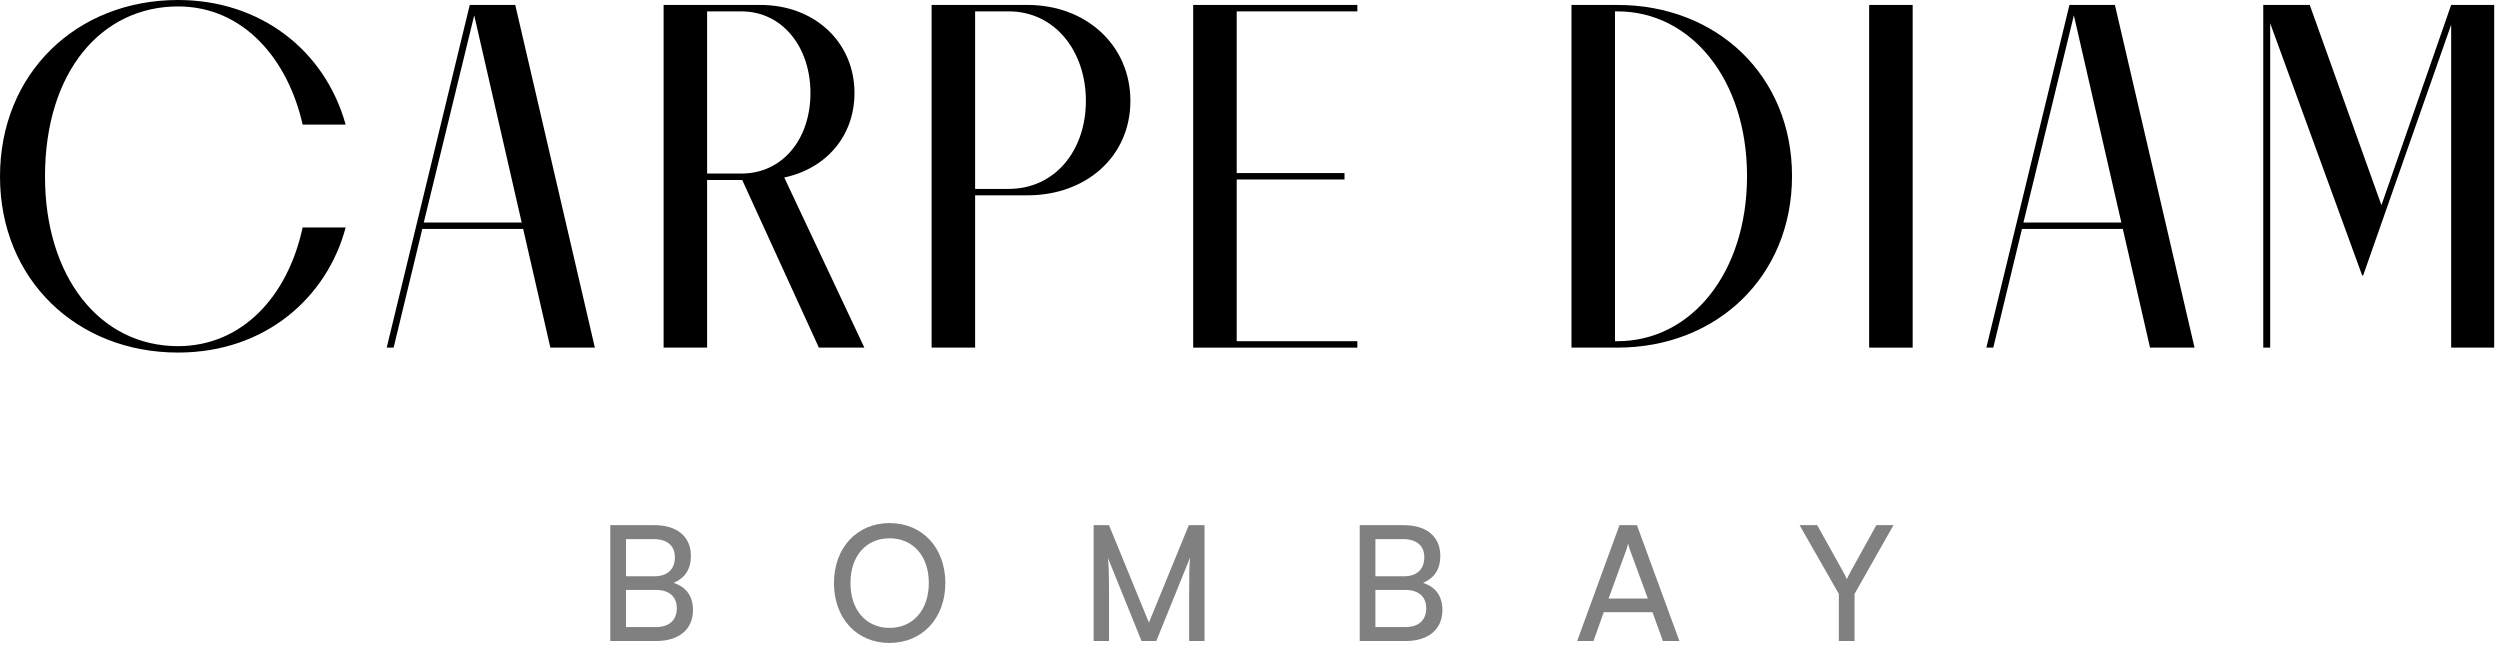
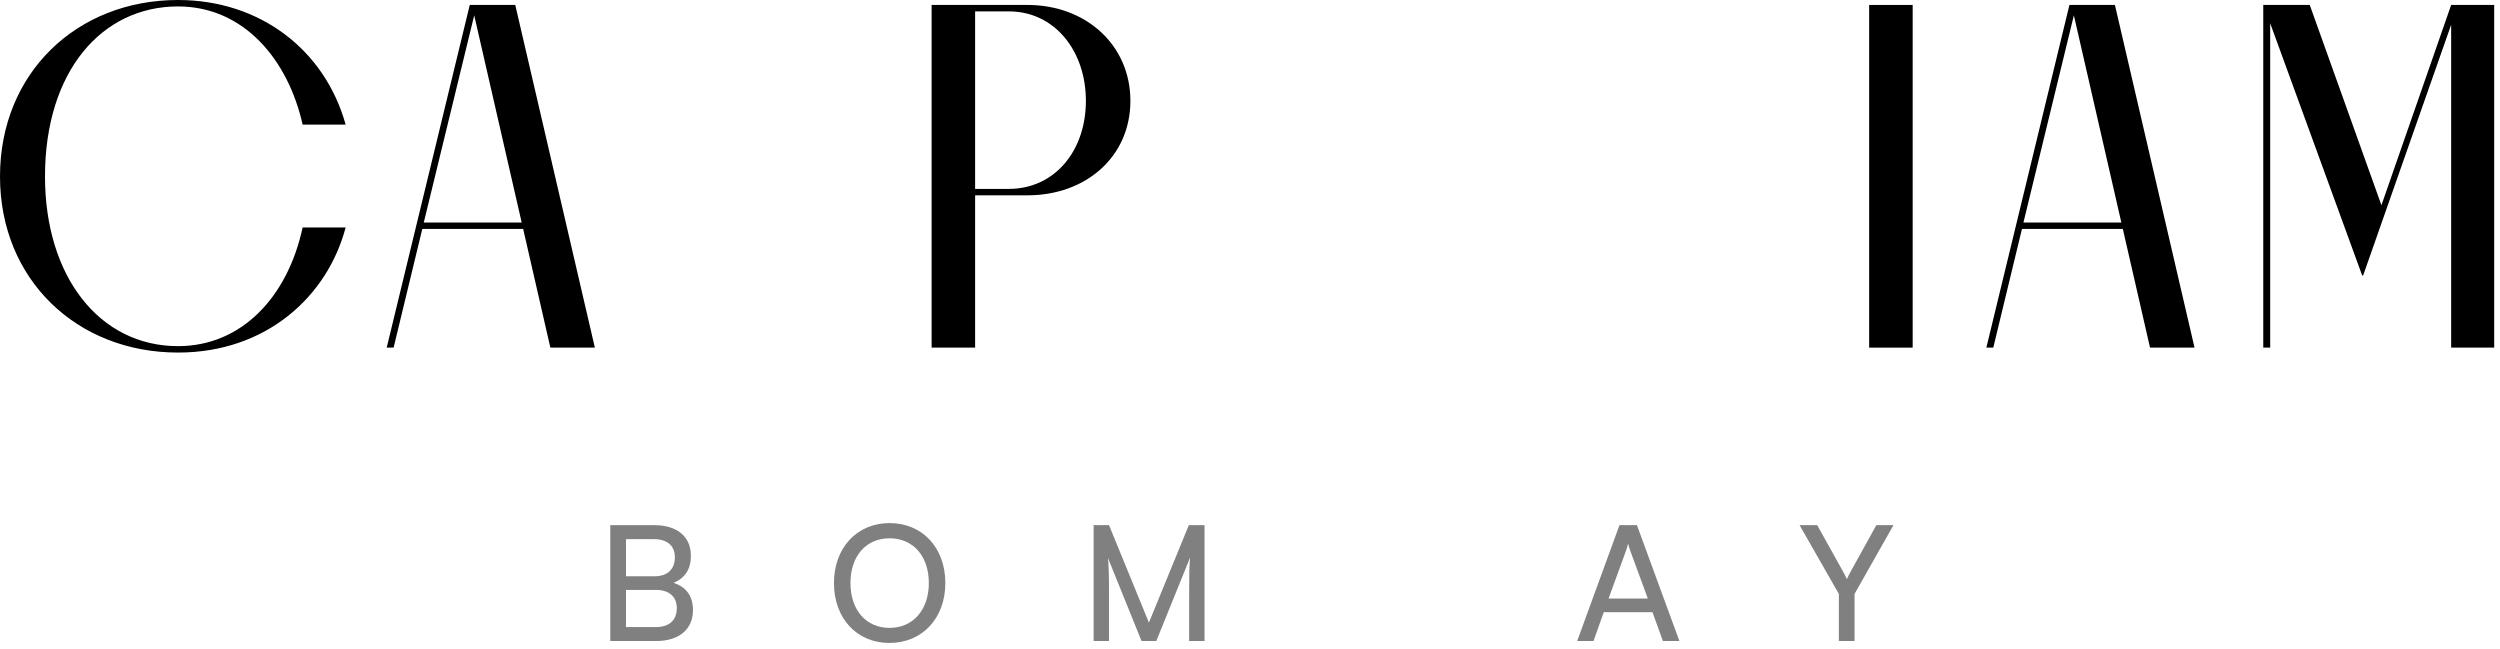
<svg xmlns="http://www.w3.org/2000/svg" fill="none" viewBox="0 0 312 81" height="81" width="312">
  <path fill="#808080" d="M76.164 80V65.54H81.684C84.504 65.54 86.224 66.98 86.224 69.36C86.224 71.02 85.504 72.14 84.064 72.74C85.664 73.26 86.484 74.42 86.484 76.14C86.484 78.54 84.744 80 81.884 80H76.164ZM81.564 67.28H78.124V71.92H81.684C83.304 71.92 84.224 71.04 84.224 69.54C84.224 68.1 83.264 67.28 81.564 67.28ZM81.844 73.62H78.124V78.26H81.844C83.524 78.26 84.464 77.4 84.464 75.9C84.464 74.46 83.504 73.62 81.844 73.62Z" />
  <path fill="#808080" d="M117.978 72.76C117.978 77.16 115.098 80.24 110.998 80.24C106.918 80.24 104.078 77.16 104.078 72.76C104.078 68.38 106.938 65.28 111.018 65.28C115.118 65.28 117.978 68.36 117.978 72.76ZM115.918 72.76C115.918 69.4 113.958 67.18 111.018 67.18C108.078 67.18 106.138 69.4 106.138 72.76C106.138 76.12 108.078 78.36 111.018 78.36C113.958 78.36 115.918 76.1 115.918 72.76Z" />
  <path fill="#808080" d="M138.405 80H136.485V65.54H138.405L143.385 77.7L148.365 65.54H150.325V80H148.405V74.28C148.405 71.58 148.425 70.6 148.525 69.58L144.305 80H142.465L138.265 69.62C138.365 70.32 138.405 71.8 138.405 73.82V80Z" />
-   <path fill="#808080" d="M169.692 80V65.54H175.212C178.032 65.54 179.752 66.98 179.752 69.36C179.752 71.02 179.032 72.14 177.592 72.74C179.192 73.26 180.012 74.42 180.012 76.14C180.012 78.54 178.272 80 175.412 80H169.692ZM175.092 67.28H171.652V71.92H175.212C176.832 71.92 177.752 71.04 177.752 69.54C177.752 68.1 176.792 67.28 175.092 67.28ZM175.372 73.62H171.652V78.26H175.372C177.052 78.26 177.992 77.4 177.992 75.9C177.992 74.46 177.032 73.62 175.372 73.62Z" />
  <path fill="#808080" d="M198.87 80H196.83L202.11 65.54H204.29L209.59 80H207.53L206.23 76.4H200.15L198.87 80ZM202.95 68.66L200.75 74.7H205.65L203.43 68.66C203.33 68.38 203.23 68.04 203.19 67.82C203.15 68.02 203.05 68.36 202.95 68.66Z" />
  <path fill="#808080" d="M229.487 74.12L224.587 65.54H226.787L230.007 71.32C230.207 71.66 230.327 71.94 230.487 72.28C230.667 71.92 230.707 71.8 230.967 71.32L234.167 65.54H236.307L231.447 74.12V80H229.487V74.12Z" />
  <path fill="black" d="M37.767 15.551C35.978 7.529 30.485 0.803 22.216 0.803C12.712 0.803 5.616 8.886 5.616 22.031C5.616 34.497 12.405 43.199 22.216 43.199C30.177 43.199 35.916 37.027 37.767 28.387H43.136C40.853 37.027 33.201 44 22.216 44C9.565 44 0 34.867 0 22.031C0 9.133 9.565 0 22.216 0C32.459 0 40.543 6.233 43.136 15.551H37.767Z" />
  <path fill="black" d="M65.106 27.77L59.182 1.913L52.887 27.77H65.106ZM48.26 43.383L58.626 0.617H64.304L74.239 43.383H68.685L65.291 28.573H52.702L49.123 43.383H48.26Z" />
-   <path fill="black" d="M88.248 1.42V21.661H92.507C97.69 21.661 101.145 17.341 101.145 11.601C101.145 5.924 97.69 1.42 92.507 1.42H88.248ZM82.818 0.617H94.912C101.64 0.617 106.638 5.246 106.638 11.601C106.638 17.032 103.059 21.044 97.875 22.154L107.872 43.383H102.196L92.629 22.463H88.248V43.383H82.818V0.617Z" />
  <path fill="black" d="M121.695 1.42V23.575H125.893C131.63 23.575 135.519 18.823 135.519 12.589C135.519 6.357 131.63 1.42 125.893 1.42H121.695ZM116.265 0.617H128.237C135.519 0.617 141.073 5.616 141.073 12.589C141.073 19.563 135.519 24.376 128.237 24.376H121.695V43.383H116.265V0.617Z" />
-   <path fill="black" d="M148.91 0.617H169.399V1.42H154.34V21.599H167.794V22.401H154.34V42.581H169.399V43.383H148.91V0.617Z" />
-   <path fill="black" d="M201.551 1.42V42.581H201.859C211.055 42.581 218.029 34.065 218.029 21.969C218.029 9.936 211.055 1.42 201.859 1.42H201.551ZM196.12 0.617H201.859C214.263 0.617 223.644 9.442 223.644 21.969C223.644 34.497 214.263 43.383 201.859 43.383H196.12V0.617Z" />
  <path fill="black" d="M233.27 0.618H238.701V43.384H233.27V0.618Z" />
  <path fill="black" d="M264.743 27.77L258.819 1.913L252.525 27.77H264.743ZM247.897 43.383L258.265 0.617H263.941L273.877 43.383H268.323L264.929 28.573H252.34L248.761 43.383H247.897Z" />
  <path fill="black" d="M282.455 0.617H288.256L297.203 25.61L305.905 0.617H311.274V43.383H305.905V3.085L294.921 34.374H294.798L283.319 2.901V43.383H282.455V0.617Z" />
</svg>